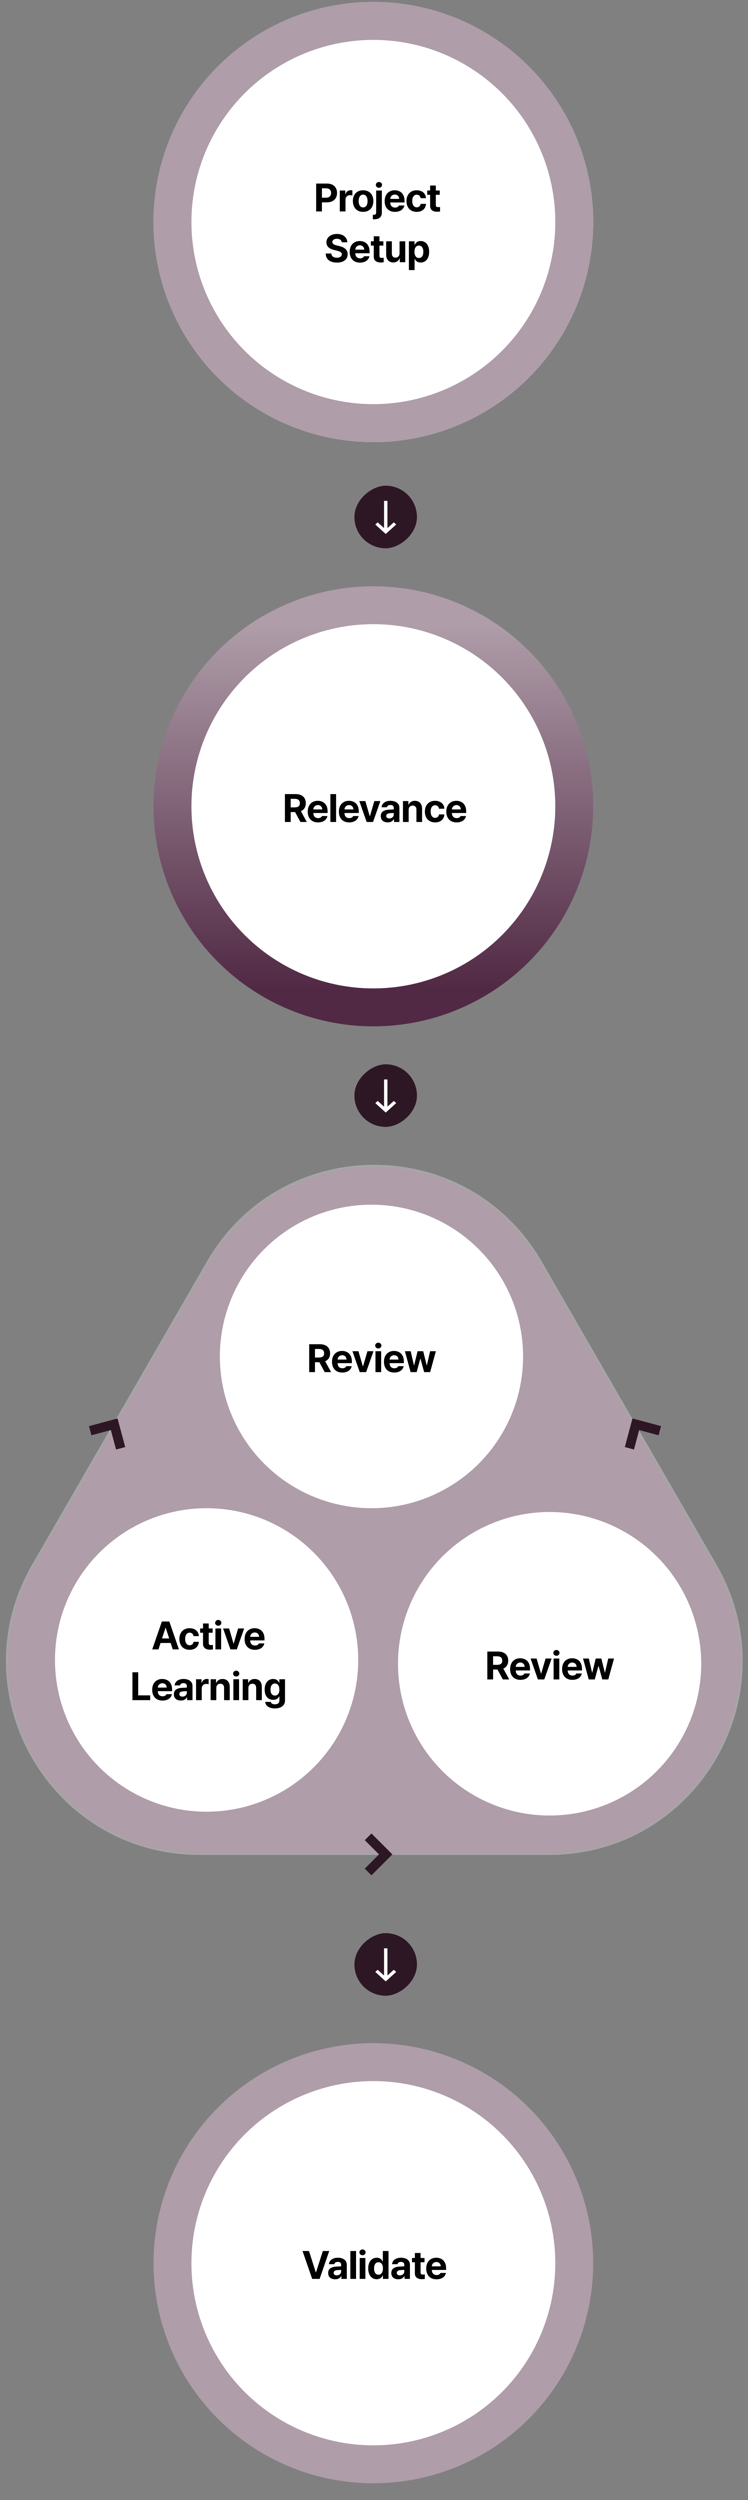
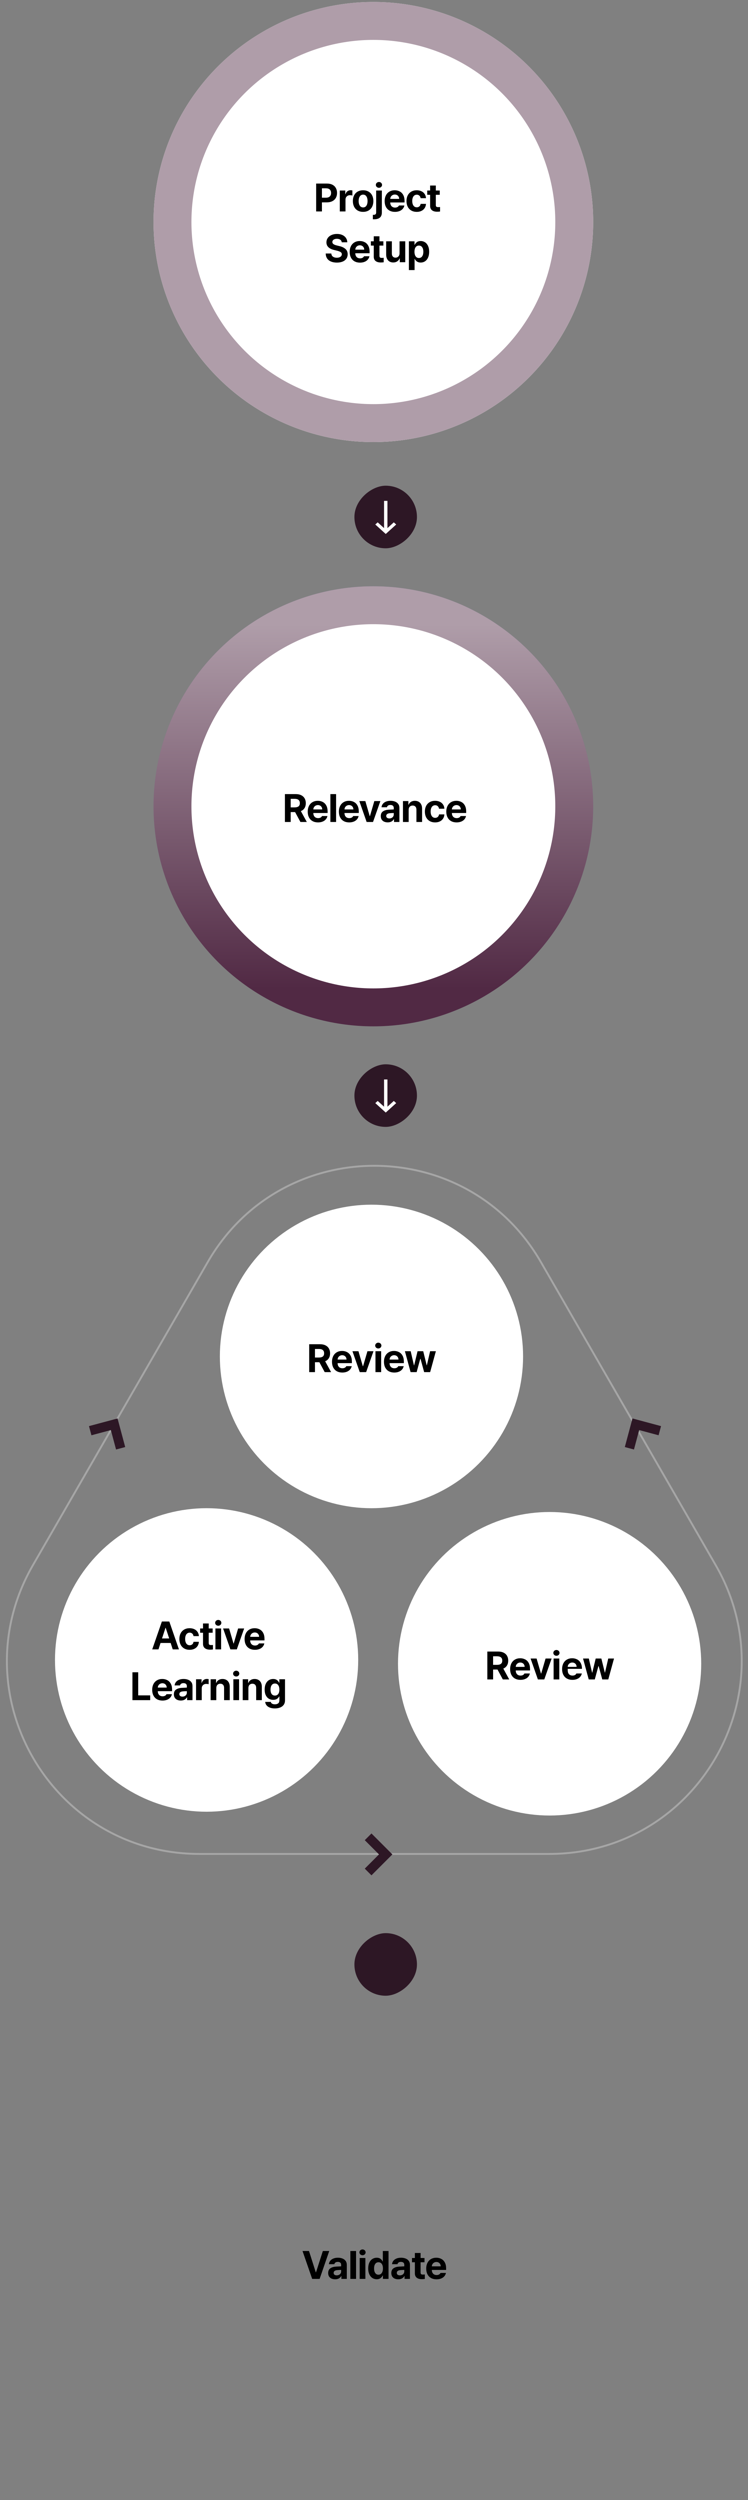
<svg xmlns="http://www.w3.org/2000/svg" width="177" height="591" viewBox="0 0 177 591" fill="none">
  <rect x="0" y="0" width="177" height="591" fill="#808080" stroke="none" />
  <circle cx="88.349" cy="52.482" r="47.534" fill="white" stroke="url(#paint0_linear_1269_2874)" stroke-width="8.969" />
  <circle cx="88.349" cy="52.482" r="47.534" fill="white" stroke="#AF9DA9" stroke-width="8.969" />
  <path d="M74.812 43.392H77.398C77.89 43.392 78.313 43.486 78.668 43.674C79.023 43.859 79.293 44.12 79.478 44.457C79.663 44.791 79.756 45.176 79.756 45.613C79.756 46.053 79.66 46.442 79.469 46.779C79.281 47.112 79.006 47.372 78.645 47.557C78.287 47.742 77.859 47.835 77.362 47.835H76.178V49.983H74.812V43.392ZM77.143 46.733C77.538 46.733 77.837 46.633 78.04 46.433C78.243 46.229 78.345 45.956 78.345 45.613C78.345 45.273 78.243 45.005 78.04 44.808C77.837 44.61 77.538 44.512 77.143 44.512H76.178V46.733H77.143ZM80.407 45.04H81.709V45.895H81.764C81.852 45.595 82.002 45.366 82.214 45.208C82.427 45.047 82.674 44.967 82.956 44.967C83.111 44.967 83.254 44.982 83.384 45.012V46.214C83.317 46.196 83.228 46.179 83.116 46.164C83.003 46.149 82.902 46.141 82.811 46.141C82.61 46.141 82.43 46.185 82.269 46.273C82.108 46.361 81.982 46.484 81.891 46.642C81.8 46.797 81.755 46.973 81.755 47.17V49.983H80.407V45.04ZM85.92 50.084C85.428 50.084 85.001 49.977 84.636 49.765C84.272 49.553 83.991 49.254 83.794 48.868C83.597 48.48 83.498 48.032 83.498 47.525C83.498 47.018 83.595 46.572 83.79 46.187C83.987 45.801 84.268 45.504 84.632 45.295C84.999 45.082 85.428 44.976 85.92 44.976C86.412 44.976 86.841 45.082 87.208 45.295C87.576 45.504 87.858 45.801 88.055 46.187C88.252 46.572 88.351 47.018 88.351 47.525C88.351 48.032 88.252 48.48 88.055 48.868C87.858 49.254 87.576 49.553 87.208 49.765C86.841 49.977 86.412 50.084 85.92 50.084ZM85.929 49.036C86.154 49.036 86.345 48.973 86.503 48.845C86.66 48.715 86.779 48.536 86.858 48.308C86.937 48.081 86.976 47.82 86.976 47.525C86.976 47.231 86.937 46.97 86.858 46.742C86.779 46.512 86.66 46.331 86.503 46.2C86.345 46.07 86.154 46.005 85.929 46.005C85.701 46.005 85.507 46.07 85.347 46.2C85.189 46.331 85.069 46.512 84.987 46.742C84.905 46.97 84.864 47.231 84.864 47.525C84.864 47.817 84.905 48.078 84.987 48.308C85.069 48.536 85.189 48.715 85.347 48.845C85.507 48.973 85.701 49.036 85.929 49.036ZM90.359 45.04V50.229C90.359 51.303 89.74 51.841 88.501 51.841L88.228 51.832V50.776L88.41 50.785C88.623 50.785 88.776 50.736 88.87 50.639C88.964 50.545 89.011 50.402 89.011 50.211V45.04H90.359ZM89.676 44.393C89.542 44.393 89.418 44.363 89.302 44.302C89.19 44.239 89.101 44.155 89.034 44.052C88.97 43.946 88.938 43.832 88.938 43.711C88.938 43.586 88.97 43.471 89.034 43.364C89.101 43.258 89.19 43.175 89.302 43.114C89.418 43.05 89.542 43.019 89.676 43.019C89.806 43.019 89.928 43.05 90.04 43.114C90.152 43.175 90.24 43.258 90.304 43.364C90.371 43.471 90.404 43.586 90.404 43.711C90.404 43.832 90.371 43.946 90.304 44.052C90.24 44.155 90.152 44.239 90.04 44.302C89.928 44.363 89.806 44.393 89.676 44.393ZM93.459 50.084C92.958 50.084 92.524 49.98 92.157 49.774C91.793 49.568 91.512 49.273 91.315 48.891C91.118 48.505 91.019 48.053 91.019 47.534C91.019 47.028 91.116 46.581 91.31 46.196C91.507 45.807 91.787 45.507 92.148 45.295C92.509 45.082 92.928 44.976 93.404 44.976C93.847 44.976 94.243 45.07 94.592 45.258C94.944 45.443 95.221 45.724 95.421 46.1C95.624 46.477 95.726 46.937 95.726 47.48V47.862H92.348C92.348 48.108 92.394 48.322 92.485 48.504C92.579 48.686 92.711 48.827 92.881 48.927C93.054 49.024 93.255 49.073 93.486 49.073C93.708 49.073 93.899 49.029 94.06 48.941C94.221 48.85 94.336 48.727 94.406 48.572H95.689C95.626 48.876 95.495 49.141 95.298 49.369C95.101 49.596 94.844 49.773 94.529 49.897C94.216 50.021 93.859 50.084 93.459 50.084ZM94.451 47.015C94.451 46.818 94.407 46.642 94.319 46.487C94.234 46.33 94.114 46.207 93.96 46.119C93.805 46.031 93.629 45.987 93.431 45.987C93.231 45.987 93.049 46.032 92.885 46.123C92.724 46.214 92.595 46.339 92.498 46.496C92.404 46.654 92.354 46.827 92.348 47.015H94.451ZM98.608 50.084C98.113 50.084 97.682 49.976 97.315 49.76C96.951 49.545 96.671 49.244 96.477 48.859C96.283 48.474 96.186 48.029 96.186 47.525C96.186 47.021 96.283 46.578 96.477 46.196C96.674 45.811 96.955 45.512 97.319 45.299C97.686 45.084 98.116 44.976 98.608 44.976C99.029 44.976 99.403 45.053 99.727 45.208C100.052 45.363 100.307 45.583 100.492 45.868C100.68 46.151 100.783 46.478 100.802 46.852H99.536C99.494 46.6 99.394 46.399 99.236 46.251C99.078 46.099 98.875 46.023 98.626 46.023C98.41 46.023 98.221 46.082 98.057 46.2C97.896 46.316 97.772 46.486 97.683 46.71C97.595 46.935 97.551 47.2 97.551 47.507C97.551 47.823 97.595 48.093 97.683 48.317C97.772 48.542 97.896 48.713 98.057 48.832C98.218 48.95 98.407 49.009 98.626 49.009C98.865 49.009 99.067 48.938 99.231 48.795C99.395 48.653 99.497 48.451 99.536 48.19H100.802C100.78 48.563 100.679 48.892 100.497 49.178C100.315 49.463 100.061 49.686 99.737 49.847C99.415 50.005 99.038 50.084 98.608 50.084ZM104.057 46.05H103.128V48.463C103.128 48.645 103.167 48.773 103.246 48.845C103.325 48.918 103.441 48.958 103.592 48.964C103.787 48.964 103.966 48.955 104.13 48.936V50.002C103.969 50.032 103.729 50.047 103.41 50.047C102.903 50.047 102.504 49.93 102.213 49.697C101.922 49.463 101.778 49.115 101.781 48.654V46.05H101.098V45.04H101.781V43.856H103.128V45.04H104.057V46.05ZM80.867 57.276C80.84 57.015 80.726 56.812 80.525 56.666C80.325 56.521 80.06 56.448 79.729 56.448C79.501 56.448 79.305 56.481 79.142 56.548C78.981 56.612 78.858 56.701 78.773 56.817C78.688 56.932 78.645 57.064 78.645 57.213C78.645 57.425 78.741 57.595 78.932 57.723C79.124 57.85 79.38 57.95 79.702 58.023L80.293 58.169C80.903 58.305 81.384 58.531 81.736 58.847C82.091 59.16 82.269 59.577 82.269 60.099C82.269 60.502 82.167 60.853 81.964 61.15C81.761 61.445 81.468 61.672 81.085 61.833C80.703 61.994 80.248 62.074 79.72 62.074C79.186 62.074 78.721 61.992 78.327 61.829C77.935 61.665 77.63 61.423 77.412 61.105C77.196 60.783 77.083 60.39 77.07 59.926H78.4C78.421 60.251 78.548 60.499 78.782 60.672C79.019 60.842 79.325 60.927 79.702 60.927C79.938 60.927 80.146 60.892 80.325 60.823C80.504 60.753 80.642 60.656 80.74 60.531C80.837 60.407 80.885 60.263 80.885 60.099C80.885 59.886 80.793 59.718 80.608 59.593C80.425 59.469 80.142 59.358 79.756 59.261L79.037 59.088C77.841 58.794 77.243 58.196 77.243 57.295C77.243 56.9 77.35 56.553 77.562 56.252C77.778 55.949 78.075 55.715 78.454 55.551C78.834 55.384 79.261 55.301 79.738 55.301C80.218 55.301 80.641 55.384 81.008 55.551C81.375 55.718 81.66 55.952 81.864 56.252C82.067 56.55 82.172 56.891 82.178 57.276H80.867ZM85.187 62.084C84.686 62.084 84.252 61.98 83.885 61.774C83.521 61.568 83.24 61.273 83.043 60.891C82.846 60.505 82.747 60.053 82.747 59.534C82.747 59.028 82.844 58.581 83.038 58.196C83.236 57.807 83.515 57.507 83.876 57.295C84.237 57.082 84.656 56.976 85.132 56.976C85.576 56.976 85.972 57.07 86.321 57.258C86.673 57.443 86.949 57.724 87.149 58.1C87.353 58.477 87.454 58.937 87.454 59.48V59.862H84.076C84.076 60.108 84.122 60.322 84.213 60.504C84.307 60.686 84.439 60.827 84.609 60.927C84.782 61.024 84.984 61.073 85.215 61.073C85.436 61.073 85.627 61.029 85.788 60.941C85.949 60.85 86.064 60.727 86.134 60.572H87.418C87.354 60.876 87.224 61.141 87.026 61.369C86.829 61.596 86.573 61.773 86.257 61.897C85.944 62.021 85.588 62.084 85.187 62.084ZM86.18 59.015C86.18 58.818 86.135 58.642 86.047 58.487C85.963 58.33 85.843 58.207 85.688 58.119C85.533 58.031 85.357 57.987 85.16 57.987C84.96 57.987 84.778 58.032 84.614 58.123C84.453 58.214 84.324 58.339 84.227 58.496C84.133 58.654 84.082 58.827 84.076 59.015H86.18ZM90.718 58.05H89.79V60.463C89.79 60.645 89.829 60.773 89.908 60.845C89.987 60.918 90.102 60.958 90.254 60.964C90.448 60.964 90.627 60.955 90.791 60.936V62.002C90.63 62.032 90.391 62.047 90.072 62.047C89.565 62.047 89.166 61.93 88.875 61.697C88.583 61.463 88.439 61.115 88.442 60.654V58.05H87.759V57.04H88.442V55.856H89.79V57.04H90.718V58.05ZM94.547 57.04H95.894V61.983H94.601V61.091H94.547C94.428 61.386 94.239 61.619 93.978 61.792C93.72 61.962 93.409 62.047 93.045 62.047C92.714 62.047 92.422 61.973 92.171 61.824C91.922 61.675 91.728 61.461 91.588 61.182C91.448 60.9 91.379 60.569 91.379 60.19V57.04H92.726V59.953C92.726 60.245 92.803 60.477 92.958 60.65C93.116 60.823 93.327 60.909 93.591 60.909C93.761 60.909 93.919 60.87 94.064 60.791C94.21 60.709 94.327 60.59 94.415 60.436C94.503 60.281 94.547 60.096 94.547 59.88V57.04ZM96.755 57.04H98.084V57.868H98.139C98.251 57.619 98.421 57.408 98.648 57.236C98.876 57.062 99.177 56.976 99.55 56.976C99.923 56.976 100.261 57.073 100.565 57.267C100.868 57.459 101.108 57.745 101.284 58.128C101.463 58.507 101.553 58.97 101.553 59.516C101.553 60.05 101.465 60.51 101.289 60.895C101.116 61.278 100.878 61.569 100.574 61.769C100.274 61.967 99.932 62.065 99.55 62.065C99.183 62.065 98.884 61.982 98.653 61.815C98.425 61.645 98.254 61.437 98.139 61.191H98.102V63.841H96.755V57.04ZM98.075 59.507C98.075 59.804 98.116 60.065 98.198 60.29C98.28 60.511 98.4 60.684 98.558 60.809C98.715 60.93 98.903 60.991 99.122 60.991C99.459 60.991 99.718 60.856 99.9 60.586C100.085 60.316 100.178 59.956 100.178 59.507C100.178 59.064 100.085 58.71 99.9 58.446C99.718 58.182 99.459 58.05 99.122 58.05C98.788 58.05 98.53 58.181 98.348 58.442C98.166 58.7 98.075 59.055 98.075 59.507Z" fill="black" />
-   <circle cx="88.349" cy="534.995" r="47.534" fill="white" stroke="#AF9DA9" stroke-width="8.969" />
  <path d="M74.72 537.137H74.784L76.395 532.111H77.907L75.631 538.703H73.874L71.588 532.111H73.118L74.72 537.137ZM77.657 537.319C77.657 536.809 77.828 536.436 78.171 536.199C78.514 535.962 78.956 535.829 79.496 535.799C79.83 535.777 80.239 535.756 80.725 535.735V535.334C80.719 535.128 80.647 534.967 80.511 534.852C80.374 534.736 80.182 534.679 79.933 534.679C79.708 534.679 79.525 534.727 79.382 534.824C79.239 534.922 79.15 535.055 79.113 535.225H77.83C77.857 534.934 77.957 534.673 78.13 534.442C78.306 534.211 78.55 534.029 78.863 533.896C79.176 533.762 79.544 533.695 79.969 533.695C80.346 533.695 80.691 533.755 81.007 533.873C81.326 533.991 81.581 534.176 81.772 534.428C81.966 534.677 82.063 534.991 82.063 535.371V538.703H80.788V538.02H80.752C80.622 538.26 80.435 538.449 80.192 538.589C79.953 538.726 79.657 538.794 79.305 538.794C78.983 538.794 78.698 538.739 78.449 538.63C78.203 538.518 78.009 538.351 77.866 538.129C77.726 537.908 77.657 537.638 77.657 537.319ZM78.95 537.283C78.95 537.468 79.016 537.612 79.15 537.715C79.286 537.815 79.465 537.865 79.687 537.865C79.887 537.865 80.066 537.824 80.224 537.742C80.385 537.66 80.509 537.548 80.597 537.406C80.685 537.263 80.728 537.107 80.725 536.937V536.577C80.582 536.58 80.406 536.588 80.197 536.6C79.987 536.612 79.826 536.624 79.714 536.636C79.478 536.66 79.291 536.727 79.154 536.836C79.018 536.946 78.95 537.094 78.95 537.283ZM84.253 538.703H82.906V532.111H84.253V538.703ZM85.114 533.759H86.461V538.703H85.114V533.759ZM85.787 533.113C85.654 533.113 85.529 533.082 85.414 533.022C85.302 532.958 85.212 532.875 85.145 532.771C85.082 532.665 85.05 532.551 85.05 532.43C85.05 532.306 85.082 532.19 85.145 532.084C85.212 531.978 85.302 531.894 85.414 531.834C85.529 531.77 85.654 531.738 85.787 531.738C85.918 531.738 86.039 531.77 86.151 531.834C86.264 531.894 86.352 531.978 86.415 532.084C86.482 532.19 86.516 532.306 86.516 532.43C86.516 532.551 86.482 532.665 86.415 532.771C86.352 532.875 86.264 532.958 86.151 533.022C86.039 533.082 85.918 533.113 85.787 533.113ZM89.142 538.785C88.76 538.785 88.417 538.686 88.114 538.489C87.81 538.289 87.57 537.997 87.394 537.615C87.218 537.229 87.13 536.77 87.13 536.236C87.13 535.689 87.22 535.227 87.399 534.847C87.578 534.465 87.819 534.178 88.123 533.987C88.429 533.793 88.769 533.695 89.142 533.695C89.516 533.695 89.815 533.782 90.039 533.955C90.264 534.128 90.432 534.339 90.544 534.588H90.59V532.111H91.937V538.703H90.608V537.911H90.544C90.429 538.157 90.258 538.365 90.03 538.534C89.802 538.701 89.507 538.785 89.142 538.785ZM89.561 537.711C89.783 537.711 89.972 537.65 90.13 537.528C90.288 537.404 90.408 537.231 90.49 537.009C90.575 536.785 90.617 536.524 90.617 536.226C90.617 535.777 90.525 535.422 90.34 535.161C90.154 534.9 89.895 534.77 89.561 534.77C89.227 534.77 88.969 534.902 88.787 535.166C88.605 535.43 88.514 535.783 88.514 536.226C88.514 536.676 88.605 537.035 88.787 537.305C88.969 537.575 89.227 537.711 89.561 537.711ZM92.598 537.319C92.598 536.809 92.769 536.436 93.112 536.199C93.455 535.962 93.897 535.829 94.437 535.799C94.771 535.777 95.18 535.756 95.666 535.735V535.334C95.66 535.128 95.588 534.967 95.452 534.852C95.315 534.736 95.123 534.679 94.874 534.679C94.649 534.679 94.466 534.727 94.323 534.824C94.18 534.922 94.091 535.055 94.054 535.225H92.771C92.798 534.934 92.898 534.673 93.071 534.442C93.247 534.211 93.491 534.029 93.804 533.896C94.117 533.762 94.485 533.695 94.91 533.695C95.287 533.695 95.632 533.755 95.948 533.873C96.267 533.991 96.522 534.176 96.713 534.428C96.907 534.677 97.004 534.991 97.004 535.371V538.703H95.73V538.02H95.693C95.563 538.26 95.376 538.449 95.133 538.589C94.894 538.726 94.598 538.794 94.246 538.794C93.924 538.794 93.639 538.739 93.39 538.63C93.144 538.518 92.95 538.351 92.807 538.129C92.667 537.908 92.598 537.638 92.598 537.319ZM93.891 537.283C93.891 537.468 93.957 537.612 94.091 537.715C94.227 537.815 94.406 537.865 94.628 537.865C94.828 537.865 95.007 537.824 95.165 537.742C95.326 537.66 95.45 537.548 95.538 537.406C95.626 537.263 95.669 537.107 95.666 536.937V536.577C95.523 536.58 95.347 536.588 95.138 536.6C94.928 536.612 94.767 536.624 94.655 536.636C94.418 536.66 94.232 536.727 94.095 536.836C93.959 536.946 93.891 537.094 93.891 537.283ZM100.45 534.77H99.522V537.182C99.522 537.365 99.561 537.492 99.64 537.565C99.719 537.638 99.834 537.677 99.986 537.683C100.18 537.683 100.359 537.674 100.523 537.656V538.721C100.362 538.751 100.123 538.767 99.804 538.767C99.297 538.767 98.898 538.65 98.607 538.416C98.315 538.182 98.171 537.835 98.174 537.374V534.77H97.491V533.759H98.174V532.576H99.522V533.759H100.45V534.77ZM103.296 538.803C102.795 538.803 102.361 538.7 101.994 538.493C101.63 538.287 101.349 537.993 101.152 537.61C100.954 537.225 100.856 536.773 100.856 536.254C100.856 535.747 100.953 535.301 101.147 534.915C101.344 534.527 101.623 534.227 101.985 534.014C102.346 533.802 102.765 533.695 103.241 533.695C103.684 533.695 104.08 533.79 104.429 533.978C104.781 534.163 105.057 534.444 105.258 534.82C105.461 535.196 105.563 535.656 105.563 536.199V536.582H102.185C102.185 536.827 102.23 537.041 102.321 537.223C102.416 537.406 102.548 537.547 102.718 537.647C102.89 537.744 103.092 537.792 103.323 537.792C103.544 537.792 103.736 537.748 103.897 537.66C104.057 537.569 104.173 537.446 104.242 537.292H105.526C105.462 537.595 105.332 537.861 105.135 538.088C104.937 538.316 104.681 538.492 104.365 538.616C104.053 538.741 103.696 538.803 103.296 538.803ZM104.288 535.735C104.288 535.538 104.244 535.362 104.156 535.207C104.071 535.049 103.951 534.926 103.796 534.838C103.642 534.75 103.466 534.706 103.268 534.706C103.068 534.706 102.886 534.752 102.722 534.843C102.561 534.934 102.432 535.058 102.335 535.216C102.241 535.374 102.191 535.547 102.185 535.735H104.288Z" fill="black" />
  <circle cx="88.349" cy="190.599" r="43.05" fill="white" />
  <circle cx="88.349" cy="190.599" r="47.534" stroke="url(#paint1_linear_1269_2874)" stroke-opacity="0.2" stroke-width="8.969" />
  <circle cx="88.349" cy="190.599" r="47.534" fill="white" stroke="url(#paint2_linear_1269_2874)" stroke-width="8.969" />
  <path d="M67.42 187.715H70.005C70.5 187.715 70.923 187.803 71.275 187.979C71.63 188.155 71.9 188.405 72.086 188.73C72.271 189.052 72.363 189.43 72.363 189.864C72.363 190.313 72.263 190.698 72.063 191.02C71.862 191.342 71.574 191.583 71.198 191.744L72.6 194.307H71.089L69.828 191.967H68.785V194.307H67.42V187.715ZM69.75 190.856C70.552 190.856 70.952 190.525 70.952 189.864C70.952 189.527 70.852 189.272 70.652 189.099C70.451 188.923 70.151 188.835 69.75 188.835H68.785V190.856H69.75ZM75.254 194.407C74.753 194.407 74.319 194.304 73.952 194.097C73.588 193.891 73.307 193.596 73.11 193.214C72.913 192.829 72.814 192.377 72.814 191.858C72.814 191.351 72.911 190.905 73.106 190.519C73.303 190.131 73.582 189.83 73.943 189.618C74.304 189.405 74.723 189.299 75.2 189.299C75.642 189.299 76.039 189.393 76.388 189.581C76.74 189.767 77.016 190.047 77.216 190.424C77.419 190.8 77.521 191.26 77.521 191.803V192.185H74.143C74.143 192.431 74.189 192.645 74.28 192.827C74.374 193.009 74.506 193.15 74.676 193.251C74.849 193.348 75.051 193.396 75.281 193.396C75.503 193.396 75.694 193.352 75.855 193.264C76.016 193.173 76.131 193.05 76.201 192.895H77.485C77.421 193.199 77.29 193.464 77.093 193.692C76.896 193.92 76.639 194.096 76.324 194.22C76.011 194.345 75.655 194.407 75.254 194.407ZM76.246 191.339C76.246 191.141 76.203 190.965 76.115 190.811C76.029 190.653 75.91 190.53 75.755 190.442C75.6 190.354 75.424 190.31 75.227 190.31C75.026 190.31 74.844 190.355 74.68 190.446C74.52 190.537 74.391 190.662 74.294 190.82C74.2 190.977 74.149 191.15 74.143 191.339H76.246ZM79.529 194.307H78.181V187.715H79.529V194.307ZM82.629 194.407C82.128 194.407 81.694 194.304 81.327 194.097C80.963 193.891 80.682 193.596 80.485 193.214C80.288 192.829 80.189 192.377 80.189 191.858C80.189 191.351 80.286 190.905 80.48 190.519C80.678 190.131 80.957 189.83 81.318 189.618C81.679 189.405 82.098 189.299 82.574 189.299C83.017 189.299 83.413 189.393 83.763 189.581C84.115 189.767 84.391 190.047 84.591 190.424C84.794 190.8 84.896 191.26 84.896 191.803V192.185H81.518C81.518 192.431 81.564 192.645 81.655 192.827C81.749 193.009 81.881 193.15 82.051 193.251C82.224 193.348 82.426 193.396 82.656 193.396C82.878 193.396 83.069 193.352 83.23 193.264C83.391 193.173 83.506 193.05 83.576 192.895H84.86C84.796 193.199 84.665 193.464 84.468 193.692C84.271 193.92 84.014 194.096 83.699 194.22C83.386 194.345 83.03 194.407 82.629 194.407ZM83.621 191.339C83.621 191.141 83.577 190.965 83.489 190.811C83.404 190.653 83.284 190.53 83.13 190.442C82.975 190.354 82.799 190.31 82.602 190.31C82.401 190.31 82.219 190.355 82.055 190.446C81.895 190.537 81.766 190.662 81.668 190.82C81.574 190.977 81.524 191.15 81.518 191.339H83.621ZM88.269 194.307H86.758L85.028 189.363H86.448L87.486 192.914H87.541L88.579 189.363H90.008L88.269 194.307ZM90.104 192.923C90.104 192.413 90.275 192.04 90.618 191.803C90.961 191.566 91.403 191.433 91.943 191.402C92.277 191.381 92.687 191.36 93.172 191.339V190.938C93.166 190.732 93.095 190.571 92.958 190.455C92.822 190.34 92.629 190.283 92.38 190.283C92.156 190.283 91.972 190.331 91.829 190.428C91.687 190.525 91.597 190.659 91.561 190.829H90.277C90.304 190.537 90.404 190.276 90.578 190.046C90.754 189.815 90.998 189.633 91.31 189.5C91.623 189.366 91.992 189.299 92.417 189.299C92.793 189.299 93.139 189.358 93.454 189.477C93.773 189.595 94.028 189.78 94.219 190.032C94.413 190.281 94.511 190.595 94.511 190.974V194.307H93.236V193.624H93.2C93.069 193.864 92.882 194.053 92.64 194.193C92.4 194.329 92.104 194.398 91.752 194.398C91.43 194.398 91.145 194.343 90.896 194.234C90.65 194.122 90.456 193.955 90.313 193.733C90.174 193.512 90.104 193.241 90.104 192.923ZM91.397 192.886C91.397 193.071 91.464 193.216 91.597 193.319C91.734 193.419 91.913 193.469 92.134 193.469C92.335 193.469 92.514 193.428 92.671 193.346C92.832 193.264 92.957 193.152 93.045 193.009C93.133 192.867 93.175 192.71 93.172 192.54V192.181C93.03 192.184 92.854 192.191 92.644 192.204C92.435 192.216 92.274 192.228 92.162 192.24C91.925 192.264 91.738 192.331 91.602 192.44C91.465 192.549 91.397 192.698 91.397 192.886ZM96.7 194.307H95.353V189.363H96.637V190.228H96.691C96.807 189.937 96.993 189.709 97.251 189.545C97.509 189.381 97.817 189.299 98.175 189.299C98.518 189.299 98.819 189.374 99.077 189.522C99.335 189.671 99.533 189.886 99.673 190.169C99.812 190.448 99.881 190.777 99.878 191.157V194.307H98.539V191.393C98.539 191.09 98.46 190.852 98.303 190.679C98.145 190.506 97.926 190.419 97.647 190.419C97.359 190.419 97.128 190.51 96.955 190.692C96.785 190.874 96.7 191.126 96.7 191.448V194.307ZM102.96 194.407C102.465 194.407 102.034 194.299 101.667 194.084C101.303 193.868 101.024 193.568 100.829 193.182C100.635 192.797 100.538 192.352 100.538 191.848C100.538 191.345 100.635 190.902 100.829 190.519C101.027 190.134 101.307 189.835 101.672 189.622C102.039 189.407 102.468 189.299 102.96 189.299C103.382 189.299 103.755 189.377 104.08 189.531C104.404 189.686 104.659 189.906 104.844 190.191C105.033 190.474 105.136 190.801 105.154 191.175H103.888C103.846 190.923 103.746 190.723 103.588 190.574C103.43 190.422 103.227 190.346 102.978 190.346C102.763 190.346 102.573 190.405 102.409 190.524C102.248 190.639 102.124 190.809 102.036 191.034C101.948 191.258 101.904 191.524 101.904 191.83C101.904 192.146 101.948 192.416 102.036 192.641C102.124 192.865 102.248 193.037 102.409 193.155C102.57 193.273 102.759 193.332 102.978 193.332C103.218 193.332 103.42 193.261 103.583 193.119C103.747 192.976 103.849 192.774 103.888 192.513H105.154C105.133 192.886 105.031 193.216 104.849 193.501C104.667 193.786 104.413 194.009 104.089 194.17C103.767 194.328 103.391 194.407 102.96 194.407ZM108.045 194.407C107.544 194.407 107.11 194.304 106.743 194.097C106.379 193.891 106.098 193.596 105.901 193.214C105.703 192.829 105.605 192.377 105.605 191.858C105.605 191.351 105.702 190.905 105.896 190.519C106.093 190.131 106.373 189.83 106.734 189.618C107.095 189.405 107.514 189.299 107.99 189.299C108.433 189.299 108.829 189.393 109.178 189.581C109.53 189.767 109.806 190.047 110.007 190.424C110.21 190.8 110.312 191.26 110.312 191.803V192.185H106.934C106.934 192.431 106.98 192.645 107.071 192.827C107.165 193.009 107.297 193.15 107.467 193.251C107.64 193.348 107.841 193.396 108.072 193.396C108.294 193.396 108.485 193.352 108.646 193.264C108.806 193.173 108.922 193.05 108.992 192.895H110.275C110.212 193.199 110.081 193.464 109.884 193.692C109.687 193.92 109.43 194.096 109.115 194.22C108.802 194.345 108.445 194.407 108.045 194.407ZM109.037 191.339C109.037 191.141 108.993 190.965 108.905 190.811C108.82 190.653 108.7 190.53 108.545 190.442C108.391 190.354 108.215 190.31 108.017 190.31C107.817 190.31 107.635 190.355 107.471 190.446C107.31 190.537 107.181 190.662 107.084 190.82C106.99 190.977 106.94 191.15 106.934 191.339H109.037Z" fill="black" />
-   <path d="M48.962 298.225C66.567 267.731 110.58 267.731 128.186 298.224L169.546 369.862C187.151 400.355 165.144 438.472 129.933 438.472H47.214C12.003 438.472 -10.004 400.355 7.602 369.862L48.962 298.225Z" fill="#AF9DA9" />
  <path d="M49.156 298.337C66.675 267.993 110.473 267.993 127.992 298.337L169.351 369.974C186.87 400.318 164.972 438.248 129.933 438.248H47.214C12.176 438.248 -9.723 400.318 7.796 369.974L49.156 298.337Z" stroke="#A6A6A6" stroke-width="0.448" />
  <circle cx="87.901" cy="320.647" r="35.875" fill="white" />
  <circle cx="48.887" cy="392.393" r="35.875" fill="white" />
  <circle cx="130.054" cy="393.293" r="35.875" fill="white" />
  <path d="M73.165 317.76H75.751C76.246 317.76 76.669 317.848 77.021 318.025C77.376 318.201 77.646 318.451 77.831 318.776C78.016 319.097 78.109 319.475 78.109 319.909C78.109 320.358 78.009 320.744 77.808 321.065C77.608 321.387 77.32 321.628 76.944 321.789L78.346 324.352H76.834L75.573 322.012H74.531V324.352H73.165V317.76ZM75.496 320.901C76.297 320.901 76.698 320.571 76.698 319.909C76.698 319.572 76.597 319.317 76.397 319.144C76.197 318.968 75.897 318.88 75.496 318.88H74.531V320.901H75.496ZM81 324.452C80.499 324.452 80.065 324.349 79.698 324.143C79.334 323.936 79.053 323.642 78.856 323.26C78.658 322.874 78.56 322.422 78.56 321.903C78.56 321.396 78.657 320.95 78.851 320.565C79.048 320.176 79.328 319.876 79.689 319.663C80.05 319.451 80.469 319.345 80.945 319.345C81.388 319.345 81.784 319.439 82.133 319.627C82.485 319.812 82.761 320.093 82.962 320.469C83.165 320.845 83.267 321.305 83.267 321.848V322.231H79.889C79.889 322.477 79.934 322.691 80.025 322.873C80.12 323.055 80.252 323.196 80.421 323.296C80.594 323.393 80.796 323.442 81.027 323.442C81.249 323.442 81.44 323.398 81.6 323.31C81.761 323.219 81.877 323.096 81.947 322.941H83.23C83.166 323.244 83.036 323.51 82.839 323.738C82.641 323.965 82.385 324.141 82.069 324.266C81.757 324.39 81.4 324.452 81 324.452ZM81.992 321.384C81.992 321.187 81.948 321.011 81.86 320.856C81.775 320.698 81.655 320.575 81.5 320.487C81.346 320.399 81.17 320.355 80.972 320.355C80.772 320.355 80.59 320.401 80.426 320.492C80.265 320.583 80.136 320.707 80.039 320.865C79.945 321.023 79.895 321.196 79.889 321.384H81.992ZM86.64 324.352H85.129L83.399 319.408H84.819L85.857 322.959H85.912L86.95 319.408H88.379L86.64 324.352ZM88.848 319.408H90.195V324.352H88.848V319.408ZM89.522 318.762C89.388 318.762 89.264 318.732 89.148 318.671C89.036 318.607 88.947 318.524 88.88 318.421C88.816 318.314 88.784 318.201 88.784 318.079C88.784 317.955 88.816 317.839 88.88 317.733C88.947 317.627 89.036 317.544 89.148 317.483C89.264 317.419 89.388 317.387 89.522 317.387C89.652 317.387 89.774 317.419 89.886 317.483C89.998 317.544 90.086 317.627 90.15 317.733C90.217 317.839 90.25 317.955 90.25 318.079C90.25 318.201 90.217 318.314 90.15 318.421C90.086 318.524 89.998 318.607 89.886 318.671C89.774 318.732 89.652 318.762 89.522 318.762ZM93.296 324.452C92.795 324.452 92.361 324.349 91.994 324.143C91.629 323.936 91.349 323.642 91.152 323.26C90.954 322.874 90.856 322.422 90.856 321.903C90.856 321.396 90.953 320.95 91.147 320.565C91.344 320.176 91.624 319.876 91.985 319.663C92.346 319.451 92.764 319.345 93.241 319.345C93.684 319.345 94.08 319.439 94.429 319.627C94.781 319.812 95.057 320.093 95.258 320.469C95.461 320.845 95.563 321.305 95.563 321.848V322.231H92.185C92.185 322.477 92.23 322.691 92.322 322.873C92.415 323.055 92.548 323.196 92.718 323.296C92.891 323.393 93.092 323.442 93.323 323.442C93.544 323.442 93.736 323.398 93.897 323.31C94.057 323.219 94.173 323.096 94.243 322.941H95.526C95.463 323.244 95.332 323.51 95.135 323.738C94.938 323.965 94.681 324.141 94.365 324.266C94.053 324.39 93.696 324.452 93.296 324.452ZM94.288 321.384C94.288 321.187 94.244 321.011 94.156 320.856C94.071 320.698 93.951 320.575 93.796 320.487C93.642 320.399 93.466 320.355 93.268 320.355C93.068 320.355 92.886 320.401 92.722 320.492C92.561 320.583 92.432 320.707 92.335 320.865C92.241 321.023 92.191 321.196 92.185 321.384H94.288ZM95.813 319.408H97.179L97.953 322.75H97.998L98.808 319.408H100.147L100.966 322.731H101.012L101.777 319.408H103.142L101.786 324.352H100.365L99.51 321.211H99.446L98.59 324.352H97.161L95.813 319.408Z" fill="black" />
  <path d="M36.022 389.894L38.307 383.303H40.064L42.34 389.894H40.875L40.379 388.374H37.993L37.497 389.894H36.022ZM40.033 387.309L39.209 384.787H39.163L38.339 387.309H40.033ZM44.867 389.994C44.373 389.994 43.942 389.887 43.574 389.671C43.21 389.456 42.931 389.155 42.737 388.77C42.542 388.384 42.445 387.94 42.445 387.436C42.445 386.932 42.542 386.489 42.737 386.107C42.934 385.721 43.215 385.423 43.579 385.21C43.946 384.995 44.376 384.887 44.867 384.887C45.289 384.887 45.662 384.964 45.987 385.119C46.312 385.274 46.567 385.494 46.752 385.779C46.94 386.061 47.043 386.389 47.061 386.762H45.796C45.753 386.51 45.653 386.31 45.495 386.161C45.338 386.01 45.134 385.934 44.885 385.934C44.67 385.934 44.48 385.993 44.316 386.111C44.156 386.227 44.031 386.397 43.943 386.621C43.855 386.846 43.811 387.111 43.811 387.418C43.811 387.734 43.855 388.004 43.943 388.228C44.031 388.453 44.156 388.624 44.316 388.743C44.477 388.861 44.667 388.92 44.885 388.92C45.125 388.92 45.327 388.849 45.491 388.706C45.655 388.564 45.756 388.362 45.796 388.101H47.061C47.04 388.474 46.938 388.803 46.756 389.089C46.574 389.374 46.321 389.597 45.996 389.758C45.674 389.916 45.298 389.994 44.867 389.994ZM50.316 385.961H49.388V388.374C49.388 388.556 49.427 388.683 49.506 388.756C49.585 388.829 49.7 388.869 49.852 388.875C50.046 388.875 50.225 388.865 50.389 388.847V389.912C50.228 389.943 49.989 389.958 49.67 389.958C49.163 389.958 48.764 389.841 48.473 389.607C48.181 389.374 48.037 389.026 48.04 388.565V385.961H47.357V384.951H48.04V383.767H49.388V384.951H50.316V385.961ZM50.977 384.951H52.324V389.894H50.977V384.951ZM51.65 384.304C51.517 384.304 51.392 384.274 51.277 384.213C51.165 384.149 51.075 384.066 51.008 383.963C50.945 383.857 50.913 383.743 50.913 383.621C50.913 383.497 50.945 383.382 51.008 383.275C51.075 383.169 51.165 383.086 51.277 383.025C51.392 382.961 51.517 382.929 51.65 382.929C51.781 382.929 51.902 382.961 52.014 383.025C52.127 383.086 52.215 383.169 52.279 383.275C52.345 383.382 52.379 383.497 52.379 383.621C52.379 383.743 52.345 383.857 52.279 383.963C52.215 384.066 52.127 384.149 52.014 384.213C51.902 384.274 51.781 384.304 51.65 384.304ZM56.034 389.894H54.523L52.793 384.951H54.213L55.251 388.501H55.306L56.344 384.951H57.773L56.034 389.894ZM60.318 389.994C59.817 389.994 59.383 389.891 59.016 389.685C58.652 389.479 58.371 389.184 58.174 388.802C57.977 388.416 57.878 387.964 57.878 387.445C57.878 386.938 57.975 386.492 58.169 386.107C58.367 385.718 58.646 385.418 59.007 385.206C59.368 384.993 59.787 384.887 60.263 384.887C60.706 384.887 61.102 384.981 61.452 385.169C61.803 385.354 62.08 385.635 62.28 386.011C62.483 386.388 62.585 386.847 62.585 387.391V387.773H59.207C59.207 388.019 59.253 388.233 59.344 388.415C59.438 388.597 59.57 388.738 59.74 388.838C59.913 388.935 60.115 388.984 60.345 388.984C60.567 388.984 60.758 388.94 60.919 388.852C61.08 388.761 61.195 388.638 61.265 388.483H62.549C62.485 388.787 62.354 389.052 62.157 389.28C61.96 389.507 61.703 389.683 61.388 389.808C61.075 389.932 60.719 389.994 60.318 389.994ZM61.31 386.926C61.31 386.729 61.266 386.553 61.178 386.398C61.093 386.24 60.974 386.117 60.819 386.029C60.664 385.941 60.488 385.897 60.291 385.897C60.09 385.897 59.908 385.943 59.744 386.034C59.584 386.125 59.455 386.25 59.358 386.407C59.263 386.565 59.213 386.738 59.207 386.926H61.31ZM31.338 395.303H32.703V400.765H35.544V401.894H31.338V395.303ZM38.453 401.994C37.952 401.994 37.518 401.891 37.151 401.685C36.787 401.479 36.506 401.184 36.309 400.802C36.112 400.416 36.013 399.964 36.013 399.445C36.013 398.938 36.11 398.492 36.304 398.107C36.502 397.718 36.781 397.418 37.142 397.206C37.503 396.993 37.922 396.887 38.398 396.887C38.841 396.887 39.237 396.981 39.587 397.169C39.938 397.354 40.215 397.635 40.415 398.011C40.618 398.388 40.72 398.847 40.72 399.391V399.773H37.342C37.342 400.019 37.388 400.233 37.479 400.415C37.573 400.597 37.705 400.738 37.875 400.838C38.048 400.935 38.25 400.984 38.48 400.984C38.702 400.984 38.893 400.94 39.054 400.852C39.215 400.761 39.33 400.638 39.4 400.483H40.684C40.62 400.787 40.489 401.052 40.292 401.28C40.095 401.507 39.838 401.683 39.523 401.808C39.21 401.932 38.853 401.994 38.453 401.994ZM39.445 398.926C39.445 398.729 39.401 398.553 39.313 398.398C39.228 398.24 39.108 398.117 38.954 398.029C38.799 397.941 38.623 397.897 38.426 397.897C38.225 397.897 38.043 397.943 37.879 398.034C37.718 398.125 37.59 398.25 37.492 398.407C37.398 398.565 37.348 398.738 37.342 398.926H39.445ZM41.144 400.51C41.144 400.001 41.315 399.627 41.658 399.391C42.001 399.154 42.442 399.02 42.983 398.99C43.316 398.969 43.726 398.948 44.212 398.926V398.526C44.206 398.319 44.134 398.158 43.998 398.043C43.861 397.928 43.668 397.87 43.42 397.87C43.195 397.87 43.011 397.919 42.869 398.016C42.726 398.113 42.637 398.246 42.6 398.416H41.316C41.344 398.125 41.444 397.864 41.617 397.633C41.793 397.403 42.037 397.221 42.35 397.087C42.662 396.954 43.031 396.887 43.456 396.887C43.832 396.887 44.178 396.946 44.494 397.064C44.812 397.183 45.068 397.368 45.259 397.62C45.453 397.869 45.55 398.183 45.55 398.562V401.894H44.275V401.211H44.239C44.108 401.451 43.922 401.641 43.679 401.78C43.439 401.917 43.143 401.985 42.791 401.985C42.47 401.985 42.184 401.931 41.936 401.821C41.69 401.709 41.495 401.542 41.353 401.321C41.213 401.099 41.144 400.829 41.144 400.51ZM42.436 400.474C42.436 400.659 42.503 400.803 42.637 400.906C42.773 401.007 42.952 401.057 43.174 401.057C43.374 401.057 43.553 401.016 43.711 400.934C43.872 400.852 43.996 400.74 44.084 400.597C44.172 400.454 44.215 400.298 44.212 400.128V399.768C44.069 399.771 43.893 399.779 43.684 399.791C43.474 399.803 43.313 399.815 43.201 399.828C42.964 399.852 42.778 399.919 42.641 400.028C42.505 400.137 42.436 400.286 42.436 400.474ZM46.392 396.951H47.694V397.806H47.749C47.837 397.506 47.987 397.277 48.2 397.119C48.412 396.958 48.659 396.878 48.942 396.878C49.096 396.878 49.239 396.893 49.37 396.923V398.125C49.303 398.107 49.213 398.09 49.101 398.075C48.989 398.06 48.887 398.052 48.796 398.052C48.596 398.052 48.415 398.096 48.254 398.184C48.093 398.272 47.967 398.395 47.876 398.553C47.785 398.708 47.74 398.884 47.74 399.081V401.894H46.392V396.951ZM51.186 401.894H49.839V396.951H51.122V397.816H51.177C51.292 397.524 51.479 397.297 51.737 397.133C51.995 396.969 52.303 396.887 52.661 396.887C53.004 396.887 53.304 396.961 53.562 397.11C53.82 397.259 54.019 397.474 54.158 397.756C54.298 398.036 54.366 398.365 54.363 398.744V401.894H53.025V398.981C53.025 398.677 52.946 398.439 52.788 398.266C52.63 398.093 52.412 398.007 52.133 398.007C51.844 398.007 51.614 398.098 51.441 398.28C51.271 398.462 51.186 398.714 51.186 399.036V401.894ZM55.224 396.951H56.571V401.894H55.224V396.951ZM55.898 396.304C55.764 396.304 55.64 396.274 55.524 396.213C55.412 396.149 55.323 396.066 55.256 395.963C55.192 395.857 55.16 395.743 55.16 395.621C55.16 395.497 55.192 395.382 55.256 395.275C55.323 395.169 55.412 395.086 55.524 395.025C55.64 394.961 55.764 394.929 55.898 394.929C56.028 394.929 56.15 394.961 56.262 395.025C56.374 395.086 56.462 395.169 56.526 395.275C56.593 395.382 56.626 395.497 56.626 395.621C56.626 395.743 56.593 395.857 56.526 395.963C56.462 396.066 56.374 396.149 56.262 396.213C56.15 396.274 56.028 396.304 55.898 396.304ZM58.779 401.894H57.432V396.951H58.716V397.816H58.77C58.886 397.524 59.072 397.297 59.33 397.133C59.588 396.969 59.896 396.887 60.254 396.887C60.597 396.887 60.898 396.961 61.156 397.11C61.414 397.259 61.612 397.474 61.752 397.756C61.892 398.036 61.96 398.365 61.957 398.744V401.894H60.618V398.981C60.618 398.677 60.539 398.439 60.382 398.266C60.224 398.093 60.005 398.007 59.726 398.007C59.438 398.007 59.207 398.098 59.034 398.28C58.864 398.462 58.779 398.714 58.779 399.036V401.894ZM65.039 403.852C64.59 403.852 64.198 403.788 63.864 403.661C63.531 403.533 63.268 403.353 63.077 403.119C62.889 402.888 62.781 402.617 62.754 402.304H64.083C64.119 402.495 64.222 402.638 64.392 402.732C64.565 402.829 64.79 402.878 65.066 402.878C65.397 402.878 65.653 402.8 65.835 402.645C66.021 402.494 66.113 402.252 66.113 401.922V401.02H66.049C65.946 401.248 65.776 401.439 65.54 401.594C65.306 401.746 65.005 401.821 64.638 401.821C64.256 401.821 63.913 401.732 63.609 401.553C63.306 401.371 63.066 401.098 62.89 400.733C62.714 400.369 62.626 399.922 62.626 399.391C62.626 398.85 62.716 398.392 62.895 398.016C63.074 397.64 63.315 397.357 63.618 397.169C63.925 396.981 64.265 396.887 64.638 396.887C65.011 396.887 65.312 396.973 65.54 397.146C65.767 397.319 65.937 397.53 66.049 397.779H66.104V396.951H67.442V401.949C67.442 402.359 67.341 402.706 67.137 402.991C66.934 403.277 66.652 403.491 66.291 403.633C65.93 403.779 65.512 403.852 65.039 403.852ZM65.057 400.811C65.391 400.811 65.65 400.688 65.835 400.442C66.021 400.193 66.113 399.849 66.113 399.409C66.113 398.963 66.021 398.611 65.835 398.353C65.65 398.092 65.391 397.961 65.057 397.961C64.723 397.961 64.465 398.093 64.283 398.357C64.101 398.618 64.01 398.969 64.01 399.409C64.01 399.843 64.1 400.186 64.279 400.438C64.461 400.686 64.72 400.811 65.057 400.811Z" fill="black" />
-   <path d="M115.318 390.406H117.904C118.398 390.406 118.822 390.494 119.174 390.67C119.529 390.846 119.799 391.096 119.984 391.421C120.169 391.743 120.262 392.12 120.262 392.554C120.262 393.004 120.161 393.389 119.961 393.711C119.761 394.032 119.473 394.274 119.096 394.434L120.498 396.997H118.987L117.726 394.657H116.684V396.997H115.318V390.406ZM117.649 393.547C118.45 393.547 118.85 393.216 118.85 392.554C118.85 392.218 118.75 391.963 118.55 391.79C118.35 391.614 118.049 391.526 117.649 391.526H116.684V393.547H117.649ZM123.152 397.097C122.652 397.097 122.218 396.994 121.851 396.788C121.486 396.582 121.206 396.287 121.008 395.905C120.811 395.519 120.712 395.067 120.712 394.548C120.712 394.041 120.81 393.595 121.004 393.21C121.201 392.821 121.48 392.521 121.841 392.309C122.203 392.096 122.621 391.99 123.098 391.99C123.541 391.99 123.937 392.084 124.286 392.272C124.638 392.457 124.914 392.738 125.114 393.114C125.318 393.491 125.419 393.95 125.419 394.494V394.876H122.042C122.042 395.122 122.087 395.336 122.178 395.518C122.272 395.7 122.404 395.841 122.574 395.941C122.747 396.038 122.949 396.087 123.18 396.087C123.401 396.087 123.593 396.043 123.753 395.955C123.914 395.864 124.03 395.741 124.099 395.586H125.383C125.319 395.89 125.189 396.155 124.992 396.383C124.794 396.61 124.538 396.786 124.222 396.911C123.91 397.035 123.553 397.097 123.152 397.097ZM124.145 394.029C124.145 393.832 124.101 393.656 124.013 393.501C123.928 393.343 123.808 393.221 123.653 393.133C123.498 393.045 123.322 393 123.125 393C122.925 393 122.743 393.046 122.579 393.137C122.418 393.228 122.289 393.353 122.192 393.51C122.098 393.668 122.048 393.841 122.042 394.029H124.145ZM128.793 396.997H127.281L125.552 392.054H126.972L128.01 395.604H128.064L129.102 392.054H130.532L128.793 396.997ZM131.001 392.054H132.348V396.997H131.001V392.054ZM131.675 391.407C131.541 391.407 131.417 391.377 131.301 391.316C131.189 391.252 131.099 391.169 131.033 391.066C130.969 390.96 130.937 390.846 130.937 390.724C130.937 390.6 130.969 390.485 131.033 390.378C131.099 390.272 131.189 390.189 131.301 390.128C131.417 390.064 131.541 390.032 131.675 390.032C131.805 390.032 131.926 390.064 132.039 390.128C132.151 390.189 132.239 390.272 132.303 390.378C132.369 390.485 132.403 390.6 132.403 390.724C132.403 390.846 132.369 390.96 132.303 391.066C132.239 391.169 132.151 391.252 132.039 391.316C131.926 391.377 131.805 391.407 131.675 391.407ZM135.448 397.097C134.948 397.097 134.514 396.994 134.147 396.788C133.782 396.582 133.502 396.287 133.304 395.905C133.107 395.519 133.008 395.067 133.008 394.548C133.008 394.041 133.106 393.595 133.3 393.21C133.497 392.821 133.776 392.521 134.137 392.309C134.499 392.096 134.917 391.99 135.394 391.99C135.837 391.99 136.233 392.084 136.582 392.272C136.934 392.457 137.21 392.738 137.41 393.114C137.614 393.491 137.715 393.95 137.715 394.494V394.876H134.338C134.338 395.122 134.383 395.336 134.474 395.518C134.568 395.7 134.7 395.841 134.87 395.941C135.043 396.038 135.245 396.087 135.476 396.087C135.697 396.087 135.889 396.043 136.049 395.955C136.21 395.864 136.326 395.741 136.395 395.586H137.679C137.615 395.89 137.485 396.155 137.288 396.383C137.09 396.61 136.834 396.786 136.518 396.911C136.206 397.035 135.849 397.097 135.448 397.097ZM136.441 394.029C136.441 393.832 136.397 393.656 136.309 393.501C136.224 393.343 136.104 393.221 135.949 393.133C135.794 393.045 135.618 393 135.421 393C135.221 393 135.039 393.046 134.875 393.137C134.714 393.228 134.585 393.353 134.488 393.51C134.394 393.668 134.344 393.841 134.338 394.029H136.441ZM137.966 392.054H139.332L140.106 395.395H140.151L140.961 392.054H142.3L143.119 395.377H143.165L143.929 392.054H145.295L143.938 396.997H142.518L141.662 393.856H141.599L140.743 396.997H139.313L137.966 392.054Z" fill="black" />
+   <path d="M115.318 390.406H117.904C118.398 390.406 118.822 390.494 119.174 390.67C119.529 390.846 119.799 391.096 119.984 391.421C120.169 391.743 120.262 392.12 120.262 392.554C120.262 393.004 120.161 393.389 119.961 393.711C119.761 394.032 119.473 394.274 119.096 394.434L120.498 396.997H118.987L117.726 394.657H116.684V396.997H115.318V390.406ZM117.649 393.547C118.45 393.547 118.85 393.216 118.85 392.554C118.85 392.218 118.75 391.963 118.55 391.79C118.35 391.614 118.049 391.526 117.649 391.526H116.684V393.547H117.649ZM123.152 397.097C122.652 397.097 122.218 396.994 121.851 396.788C121.486 396.582 121.206 396.287 121.008 395.905C120.811 395.519 120.712 395.067 120.712 394.548C120.712 394.041 120.81 393.595 121.004 393.21C121.201 392.821 121.48 392.521 121.841 392.309C122.203 392.096 122.621 391.99 123.098 391.99C123.541 391.99 123.937 392.084 124.286 392.272C124.638 392.457 124.914 392.738 125.114 393.114C125.318 393.491 125.419 393.95 125.419 394.494V394.876H122.042C122.042 395.122 122.087 395.336 122.178 395.518C122.272 395.7 122.404 395.841 122.574 395.941C122.747 396.038 122.949 396.087 123.18 396.087C123.401 396.087 123.593 396.043 123.753 395.955C123.914 395.864 124.03 395.741 124.099 395.586H125.383C125.319 395.89 125.189 396.155 124.992 396.383C124.794 396.61 124.538 396.786 124.222 396.911C123.91 397.035 123.553 397.097 123.152 397.097ZM124.145 394.029C124.145 393.832 124.101 393.656 124.013 393.501C123.928 393.343 123.808 393.221 123.653 393.133C123.498 393.045 123.322 393 123.125 393C122.925 393 122.743 393.046 122.579 393.137C122.418 393.228 122.289 393.353 122.192 393.51C122.098 393.668 122.048 393.841 122.042 394.029H124.145ZM128.793 396.997H127.281L125.552 392.054H126.972L128.01 395.604H128.064L129.102 392.054H130.532L128.793 396.997ZM131.001 392.054H132.348V396.997H131.001V392.054ZM131.675 391.407C131.541 391.407 131.417 391.377 131.301 391.316C131.189 391.252 131.099 391.169 131.033 391.066C130.969 390.96 130.937 390.846 130.937 390.724C130.937 390.6 130.969 390.485 131.033 390.378C131.099 390.272 131.189 390.189 131.301 390.128C131.417 390.064 131.541 390.032 131.675 390.032C131.805 390.032 131.926 390.064 132.039 390.128C132.151 390.189 132.239 390.272 132.303 390.378C132.369 390.485 132.403 390.6 132.403 390.724C132.403 390.846 132.369 390.96 132.303 391.066C132.239 391.169 132.151 391.252 132.039 391.316C131.926 391.377 131.805 391.407 131.675 391.407ZM135.448 397.097C134.948 397.097 134.514 396.994 134.147 396.788C133.782 396.582 133.502 396.287 133.304 395.905C133.107 395.519 133.008 395.067 133.008 394.548C133.008 394.041 133.106 393.595 133.3 393.21C133.497 392.821 133.776 392.521 134.137 392.309C134.499 392.096 134.917 391.99 135.394 391.99C135.837 391.99 136.233 392.084 136.582 392.272C136.934 392.457 137.21 392.738 137.41 393.114C137.614 393.491 137.715 393.95 137.715 394.494H134.338C134.338 395.122 134.383 395.336 134.474 395.518C134.568 395.7 134.7 395.841 134.87 395.941C135.043 396.038 135.245 396.087 135.476 396.087C135.697 396.087 135.889 396.043 136.049 395.955C136.21 395.864 136.326 395.741 136.395 395.586H137.679C137.615 395.89 137.485 396.155 137.288 396.383C137.09 396.61 136.834 396.786 136.518 396.911C136.206 397.035 135.849 397.097 135.448 397.097ZM136.441 394.029C136.441 393.832 136.397 393.656 136.309 393.501C136.224 393.343 136.104 393.221 135.949 393.133C135.794 393.045 135.618 393 135.421 393C135.221 393 135.039 393.046 134.875 393.137C134.714 393.228 134.585 393.353 134.488 393.51C134.394 393.668 134.344 393.841 134.338 394.029H136.441ZM137.966 392.054H139.332L140.106 395.395H140.151L140.961 392.054H142.3L143.119 395.377H143.165L143.929 392.054H145.295L143.938 396.997H142.518L141.662 393.856H141.599L140.743 396.997H139.313L137.966 392.054Z" fill="black" />
  <path d="M22.429 337.909L27.023 336.678L28.255 341.272" stroke="#2D1725" stroke-width="2.242" stroke-linecap="square" />
  <path d="M87.901 434.994L91.264 438.357L87.901 441.721" stroke="#2D1725" stroke-width="2.242" stroke-linecap="square" />
  <path d="M149.224 341.271L150.455 336.676L155.049 337.907" stroke="#2D1725" stroke-width="2.242" stroke-linecap="square" />
  <rect x="98.663" y="114.813" width="14.798" height="14.798" rx="7.399" transform="rotate(90 98.663 114.813)" fill="#2D1725" />
  <path d="M90.88 118.401L90.88 124.84L89.373 123.475L88.807 123.987L91.279 126.226L91.844 125.714L93.751 123.987L93.185 123.475L91.679 124.84L91.679 118.401L90.88 118.401Z" fill="white" />
  <rect x="98.663" y="251.585" width="14.798" height="14.798" rx="7.399" transform="rotate(90 98.663 251.585)" fill="#2D1725" />
  <path d="M90.88 255.172L90.88 261.611L89.373 260.247L88.807 260.758L91.279 262.997L91.844 262.486L93.751 260.758L93.185 260.247L91.679 261.611L91.679 255.172L90.88 255.172Z" fill="white" />
  <rect x="98.663" y="456.968" width="14.798" height="14.798" rx="7.399" transform="rotate(90 98.663 456.968)" fill="#2D1725" />
-   <path d="M90.88 460.555L90.88 466.994L89.373 465.629L88.807 466.141L91.279 468.38L91.844 467.868L93.751 466.141L93.185 465.629L91.679 466.994L91.679 460.555L90.88 460.555Z" fill="white" />
  <defs>
    <linearGradient id="paint0_linear_1269_2874" x1="88.349" y1="9.432" x2="88.349" y2="95.531" gradientUnits="userSpaceOnUse">
      <stop stop-color="#EBEEEF" />
      <stop offset="1" stop-color="#FAFAFA" />
    </linearGradient>
    <linearGradient id="paint1_linear_1269_2874" x1="88.349" y1="147.549" x2="88.349" y2="233.648" gradientUnits="userSpaceOnUse">
      <stop stop-color="#00109E" />
      <stop offset="1" stop-color="#AAB3FF" />
    </linearGradient>
    <linearGradient id="paint2_linear_1269_2874" x1="88.349" y1="147.549" x2="88.349" y2="233.648" gradientUnits="userSpaceOnUse">
      <stop stop-color="#AF9DA9" />
      <stop offset="1" stop-color="#512944" />
    </linearGradient>
  </defs>
</svg>